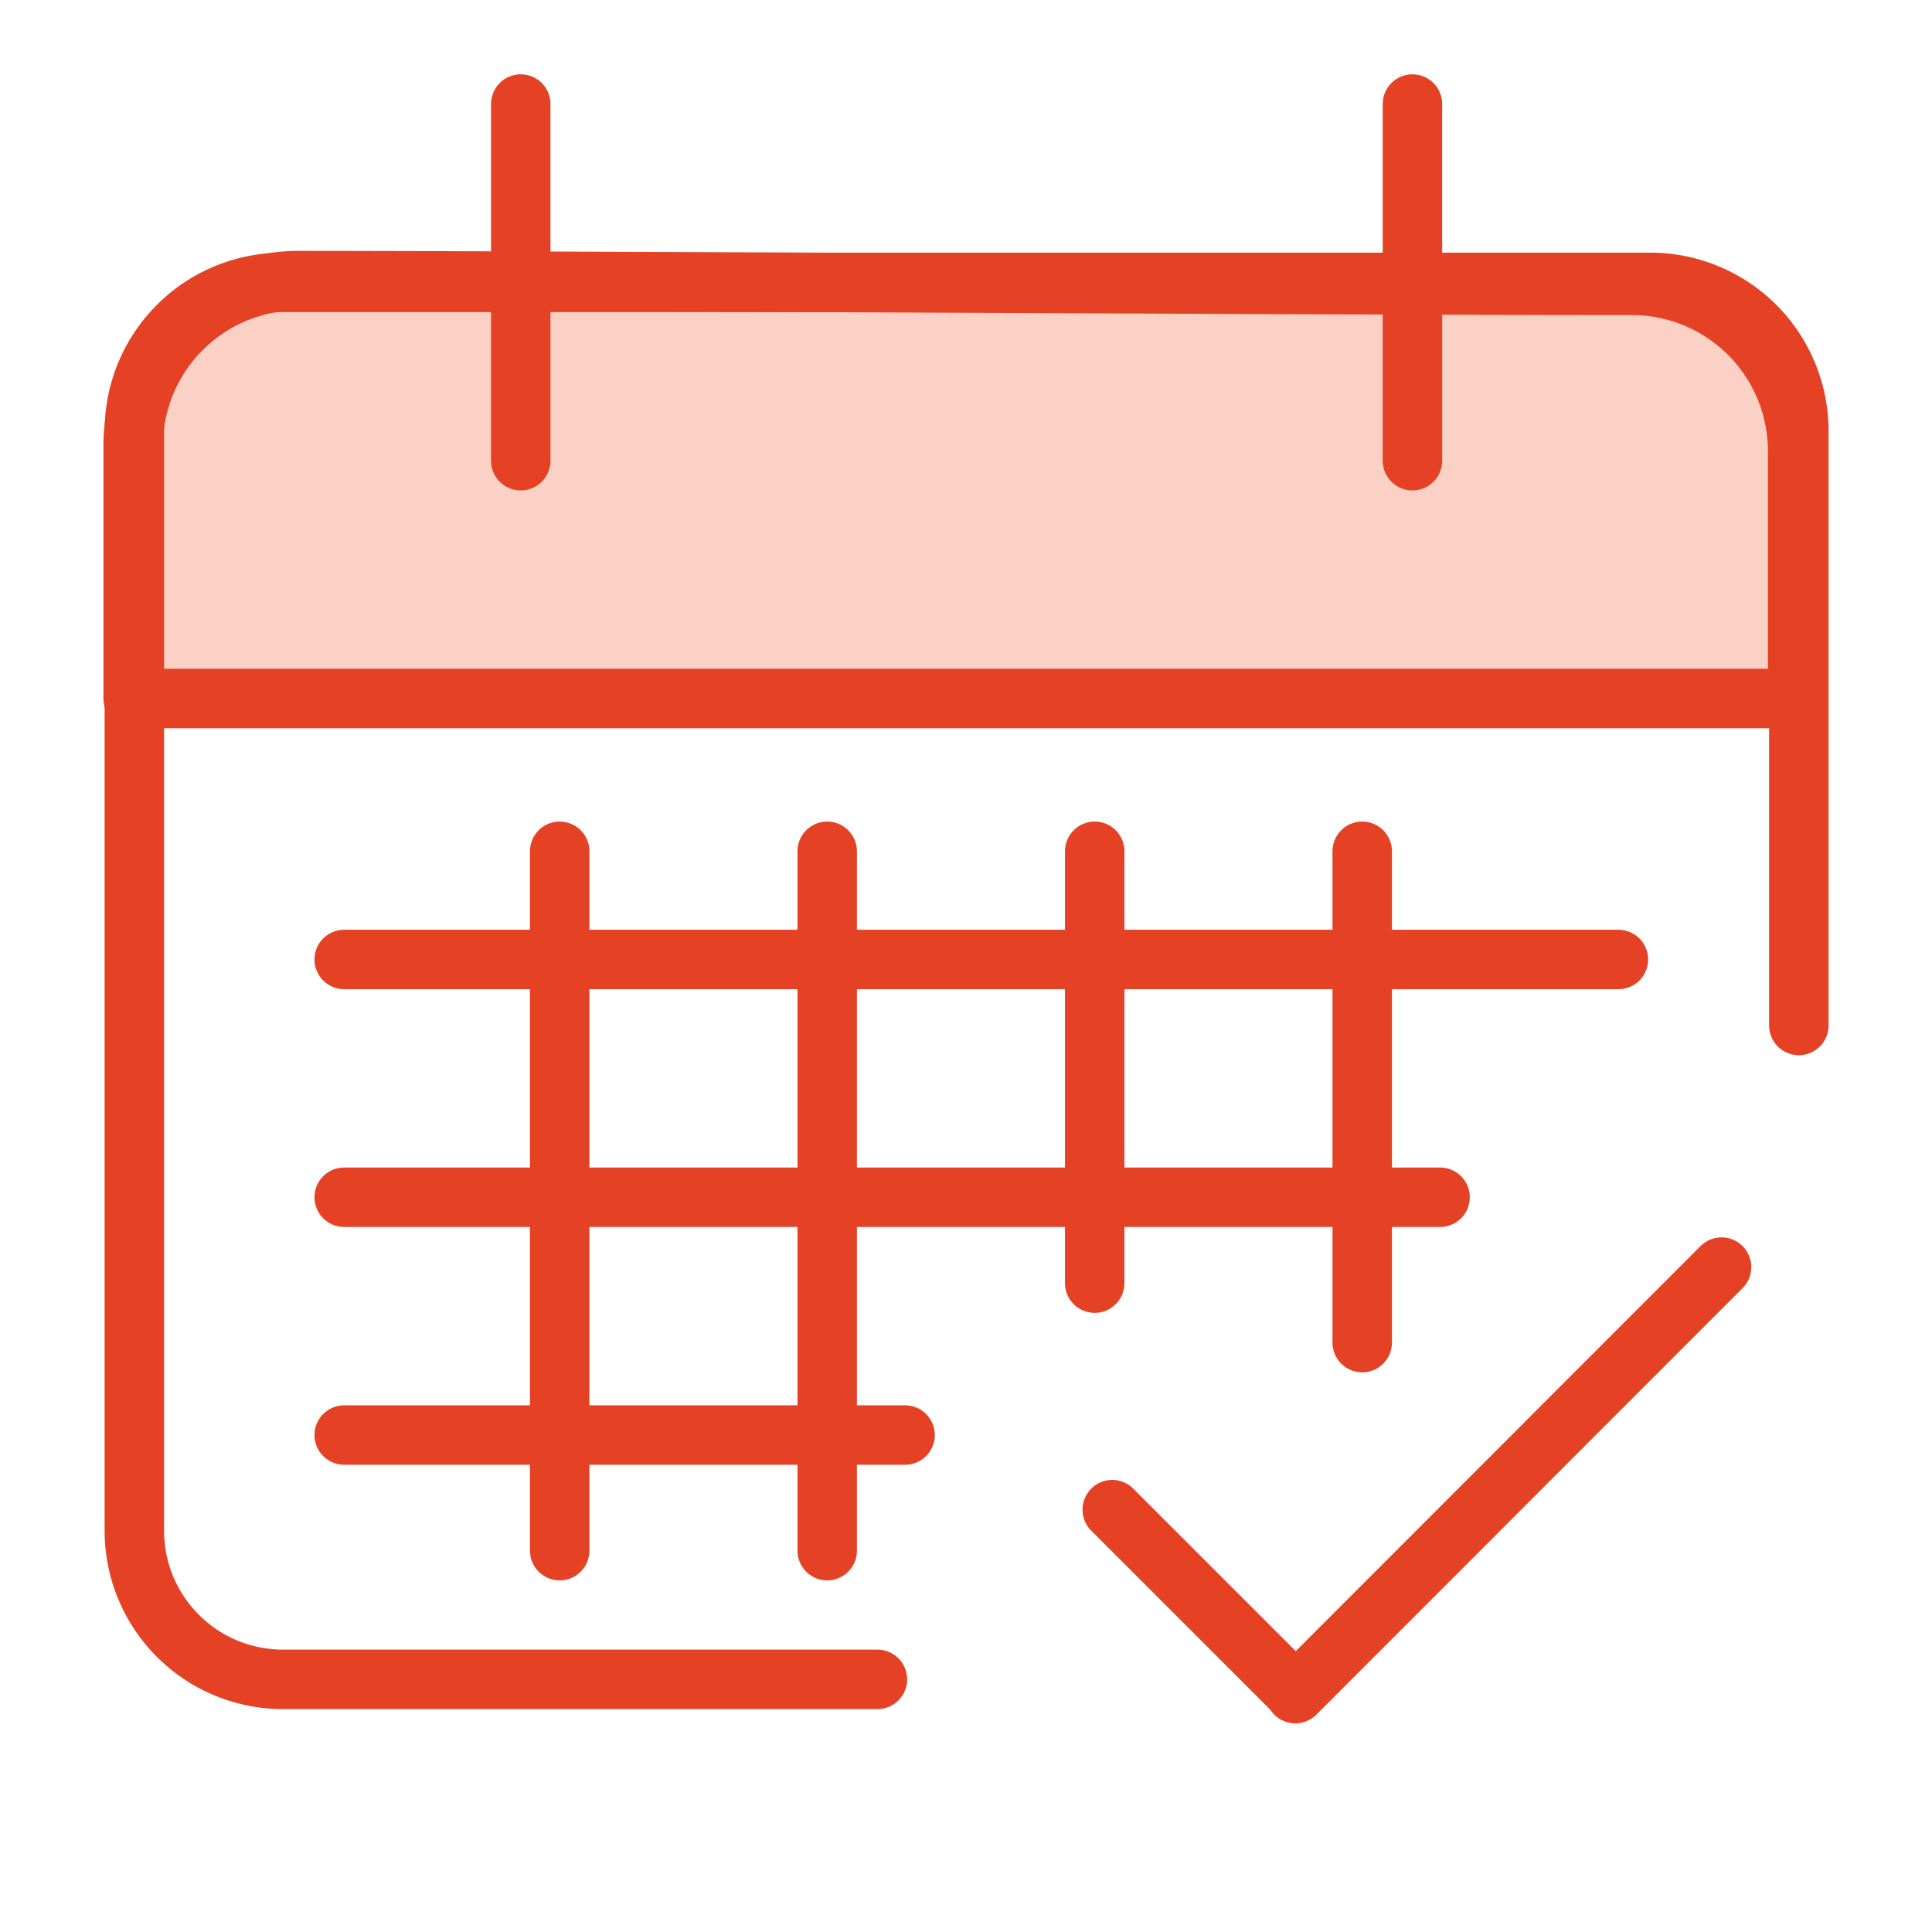
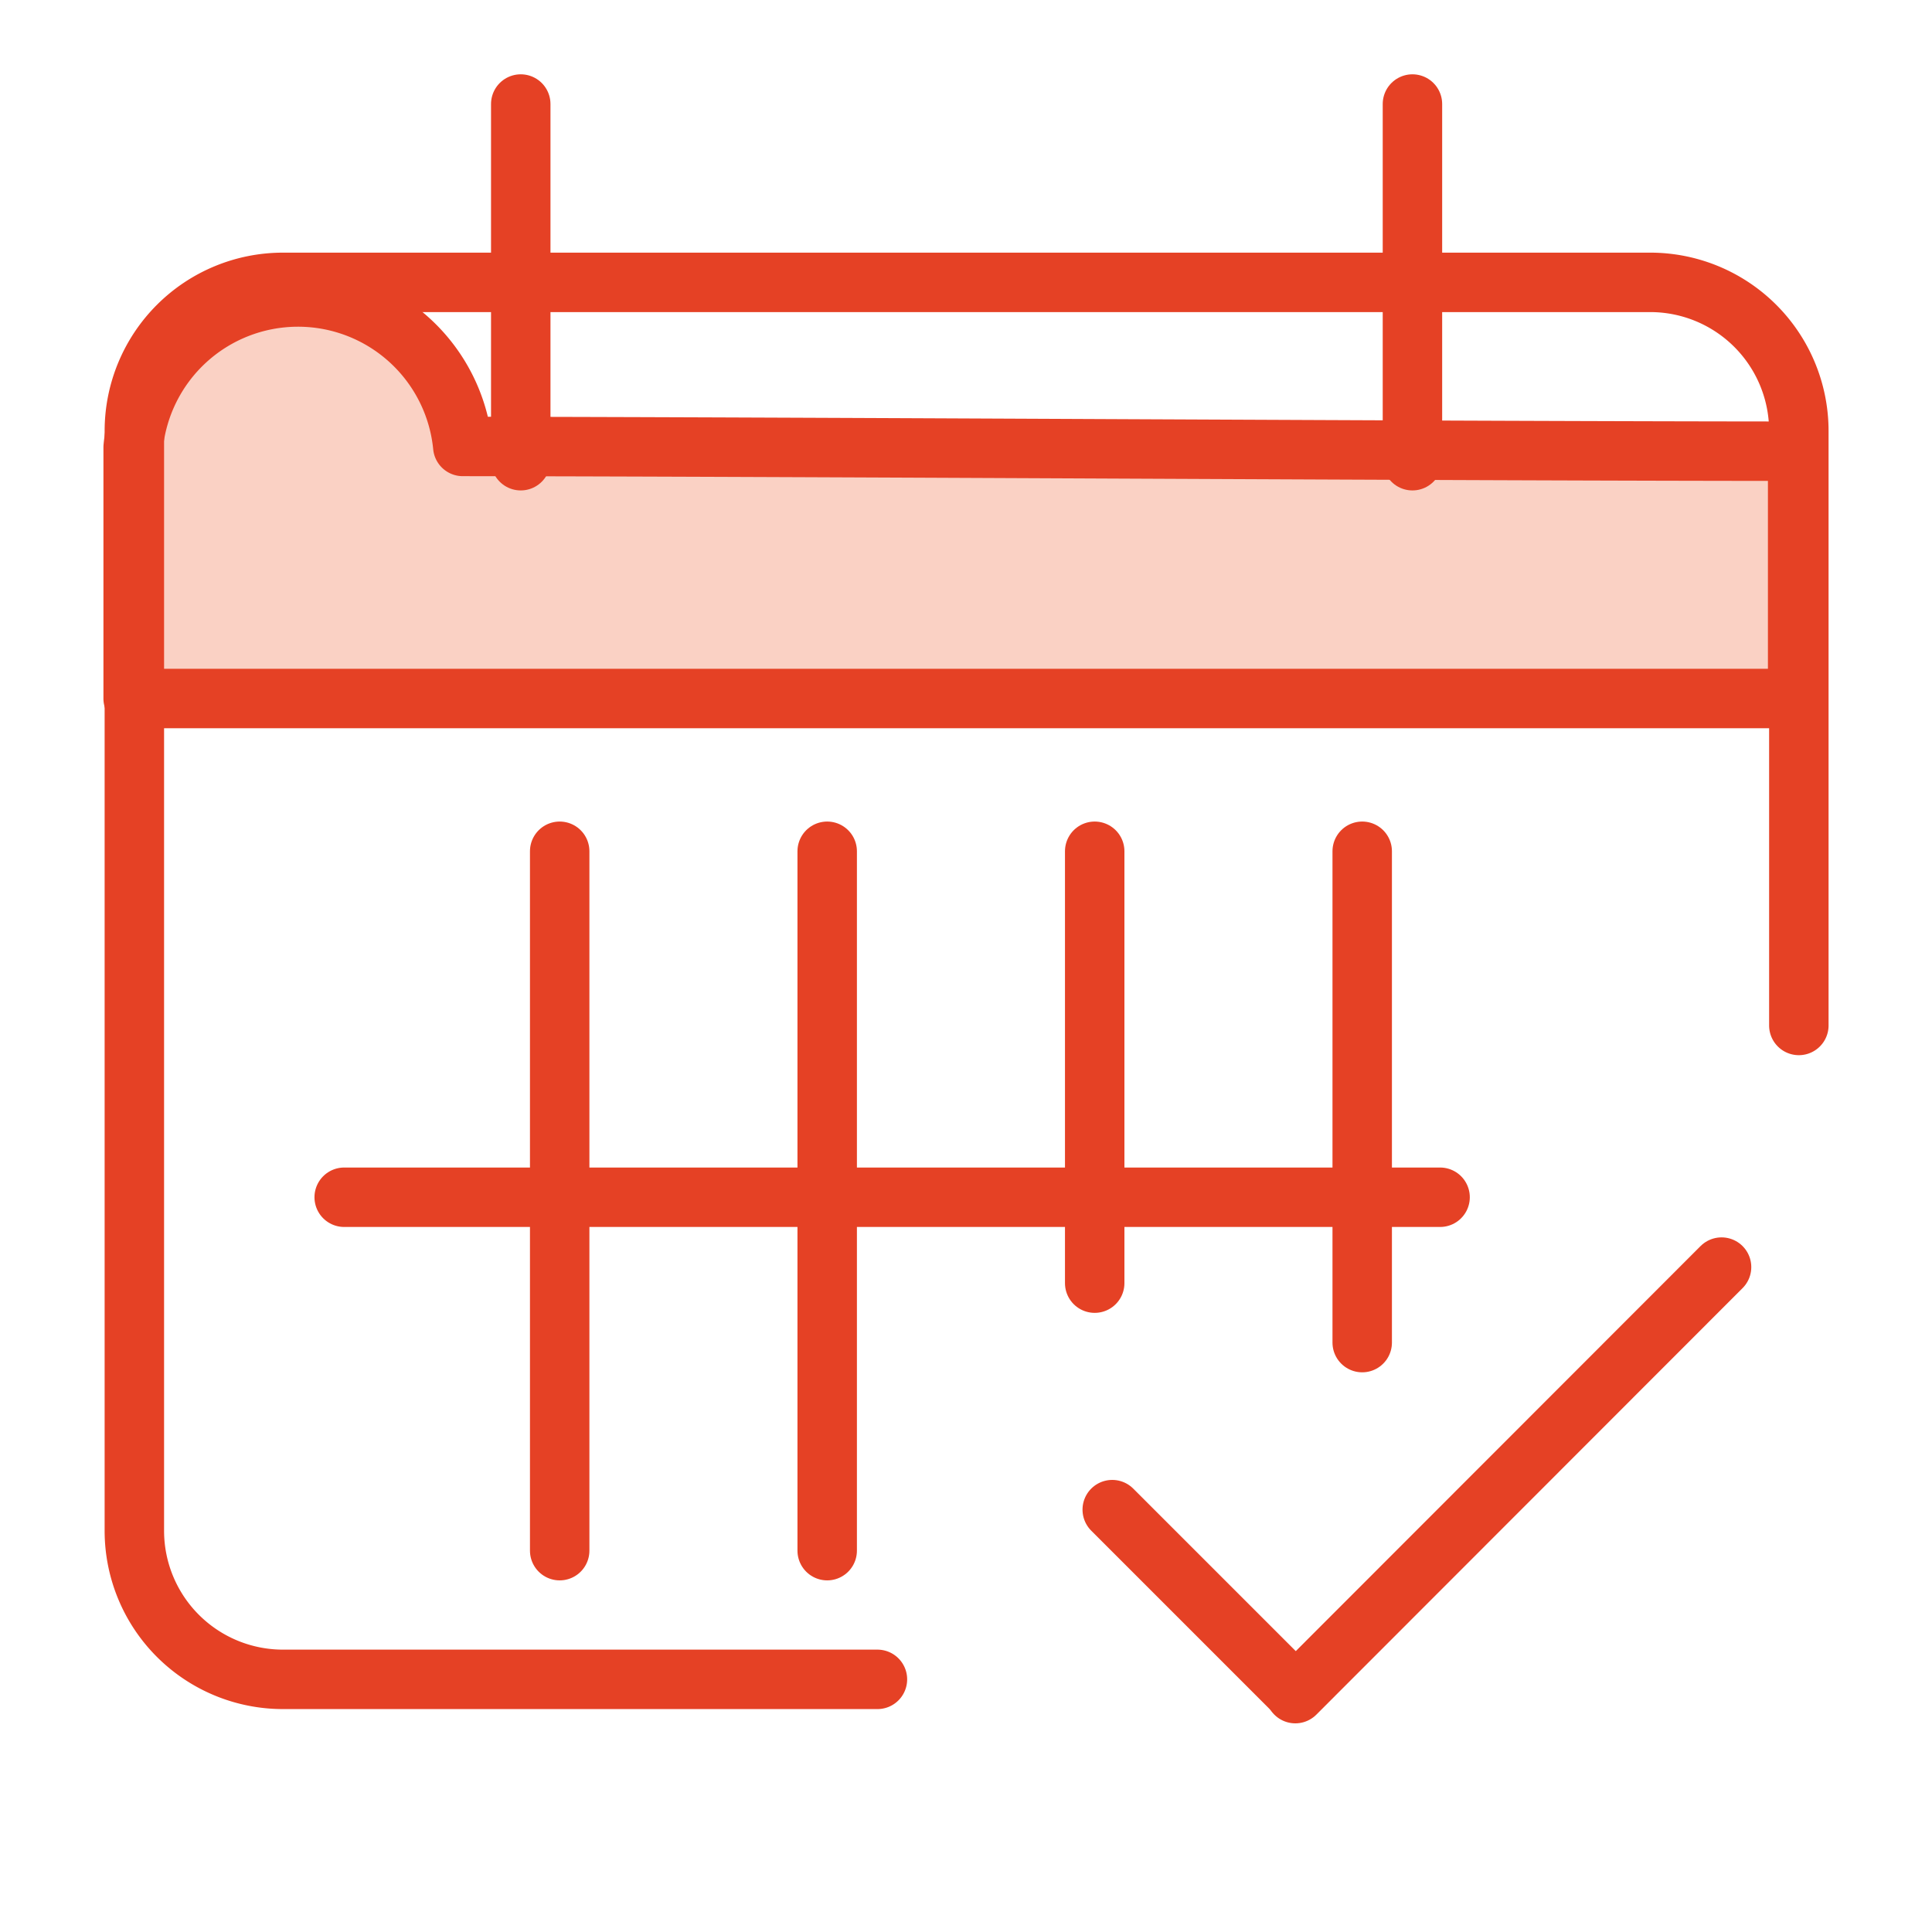
<svg xmlns="http://www.w3.org/2000/svg" id="Layer_1" data-name="Layer 1" viewBox="0 0 65 65">
  <defs>
    <style>.cls-1{fill:#fad1c4;}.cls-1,.cls-2{stroke:#e54125;stroke-linecap:round;stroke-linejoin:round;stroke-width:2px;}.cls-2{fill:none;}</style>
  </defs>
-   <path class="cls-1" d="M4.48,15.05l0,8.45h56V15.18A5.58,5.58,0,0,0,55,9.6c-10.71,0-34.15-.15-44.91-.16A5.57,5.57,0,0,0,4.48,15.05Z" />
+   <path class="cls-1" d="M4.48,15.05l0,8.45h56V15.18c-10.71,0-34.15-.15-44.91-.16A5.57,5.57,0,0,0,4.48,15.05Z" />
  <path class="cls-2" d="M29.52,56.5h-20a5,5,0,0,1-5-5v-37a5,5,0,0,1,5-5h46a5,5,0,0,1,5,5v20" />
  <line class="cls-1" x1="17.52" y1="3.5" x2="17.52" y2="15.5" />
  <line class="cls-1" x1="47.52" y1="3.5" x2="47.52" y2="15.5" />
  <line class="cls-1" x1="57.92" y1="42.63" x2="43.58" y2="56.98" />
  <line class="cls-1" x1="37.42" y1="50.79" x2="43.56" y2="56.93" />
-   <line class="cls-1" x1="11.58" y1="32.28" x2="54.45" y2="32.28" />
  <line class="cls-1" x1="11.58" y1="40.28" x2="48.45" y2="40.28" />
-   <line class="cls-1" x1="11.58" y1="48.28" x2="30.45" y2="48.28" />
  <line class="cls-1" x1="18.83" y1="28.64" x2="18.83" y2="52.17" />
  <line class="cls-1" x1="27.83" y1="28.64" x2="27.83" y2="52.17" />
  <line class="cls-1" x1="36.83" y1="28.64" x2="36.83" y2="43.17" />
  <line class="cls-1" x1="45.83" y1="28.64" x2="45.83" y2="45.17" />
</svg>